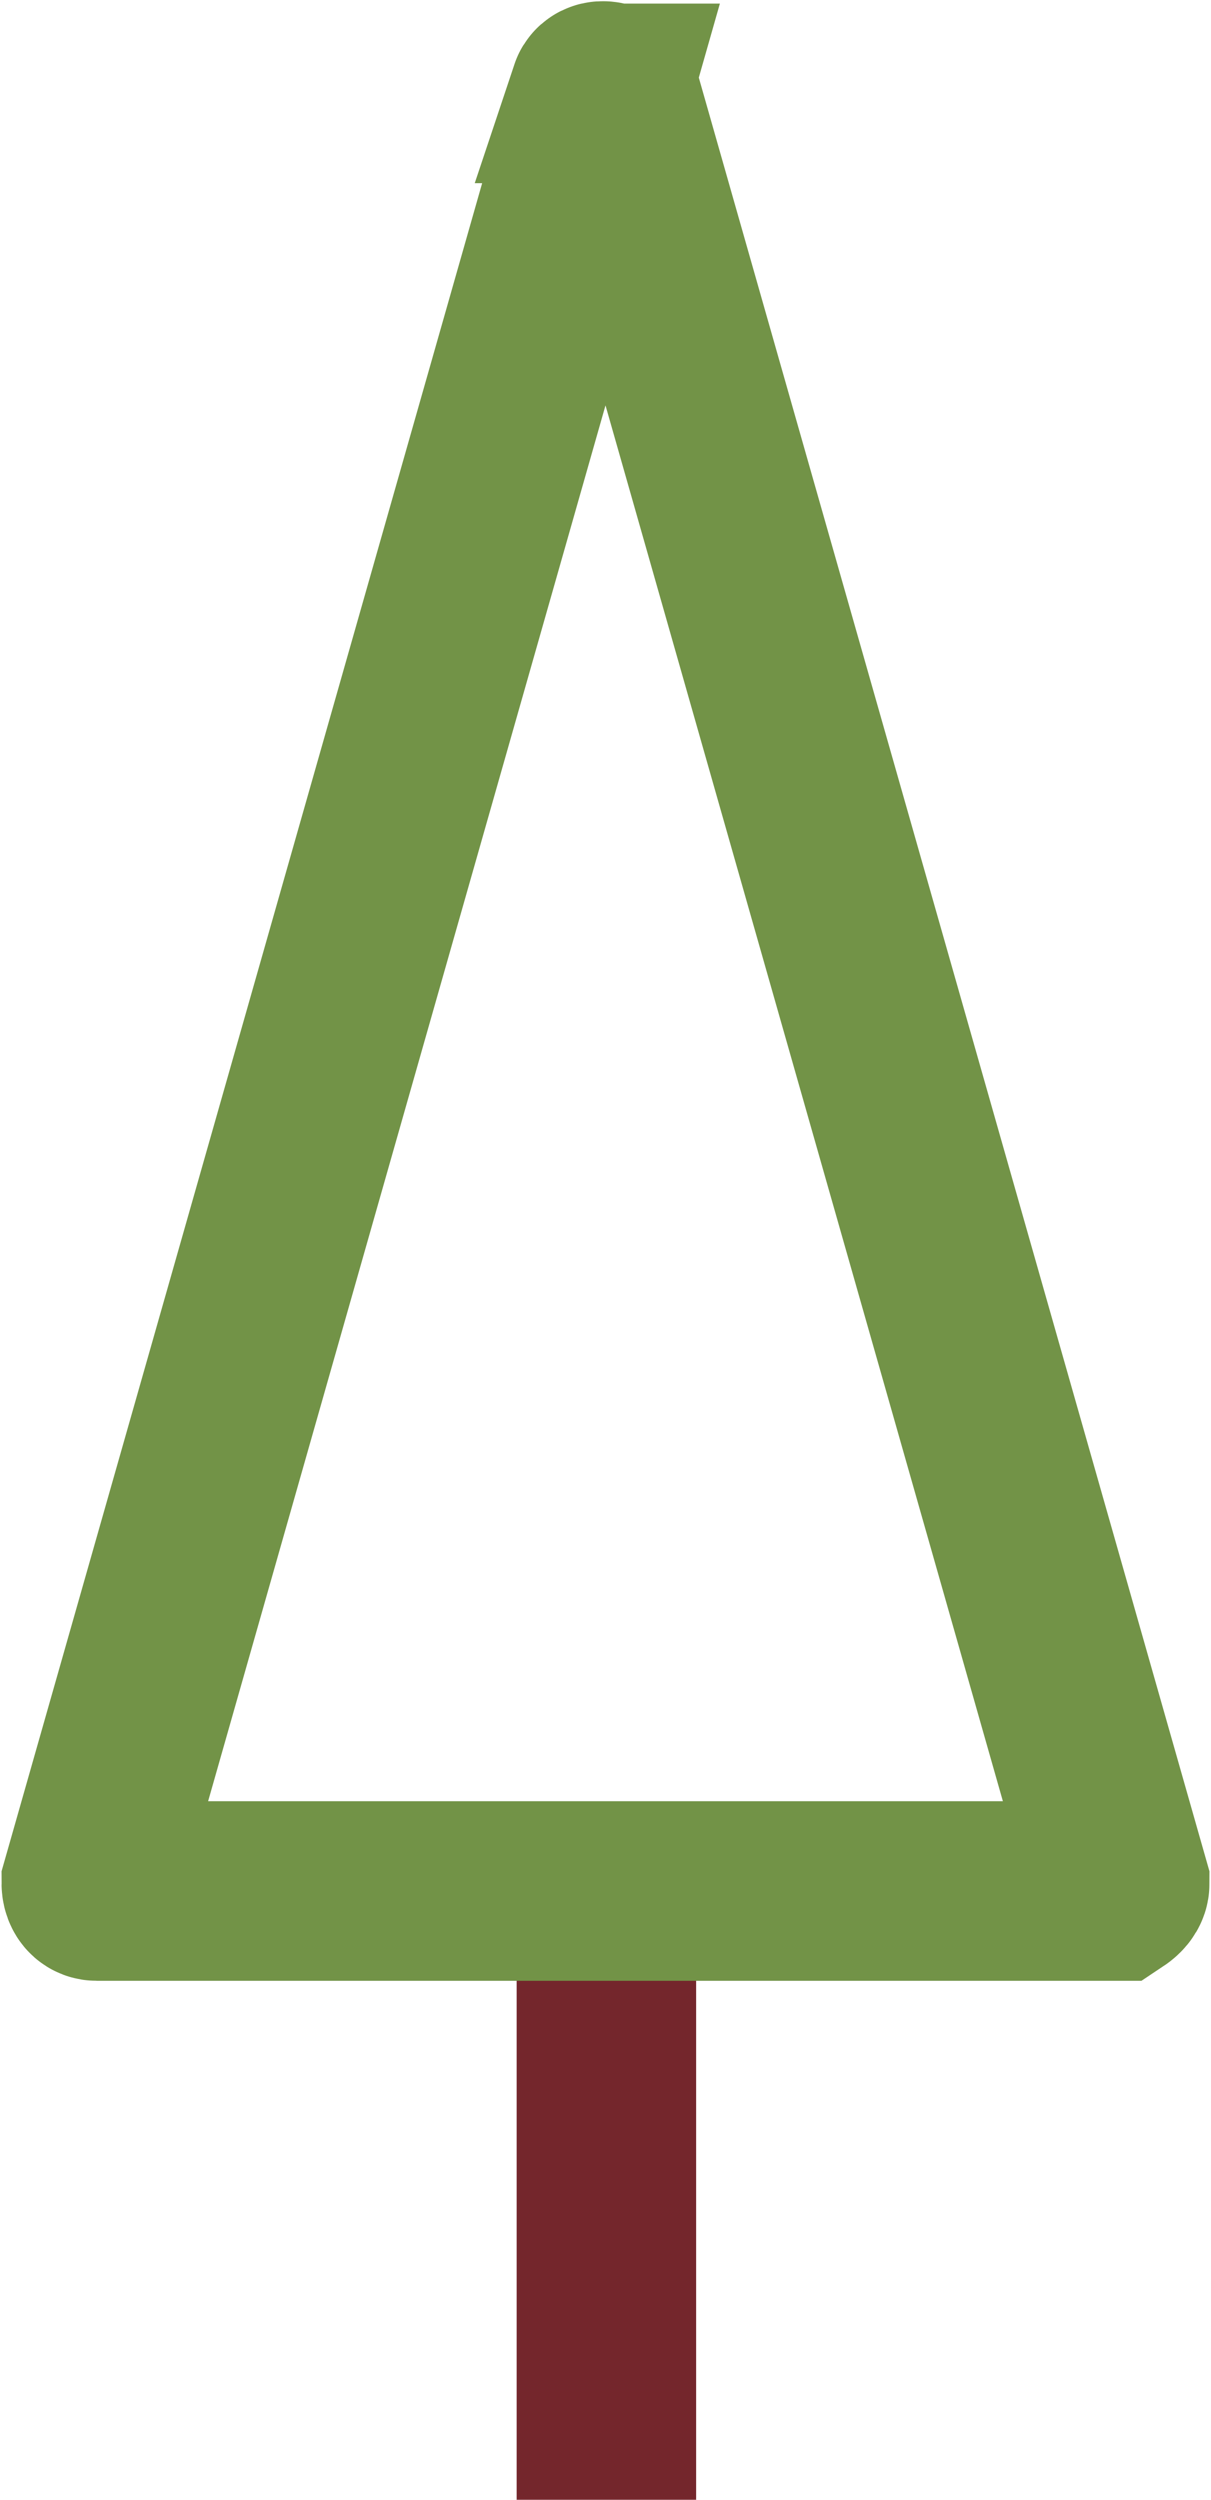
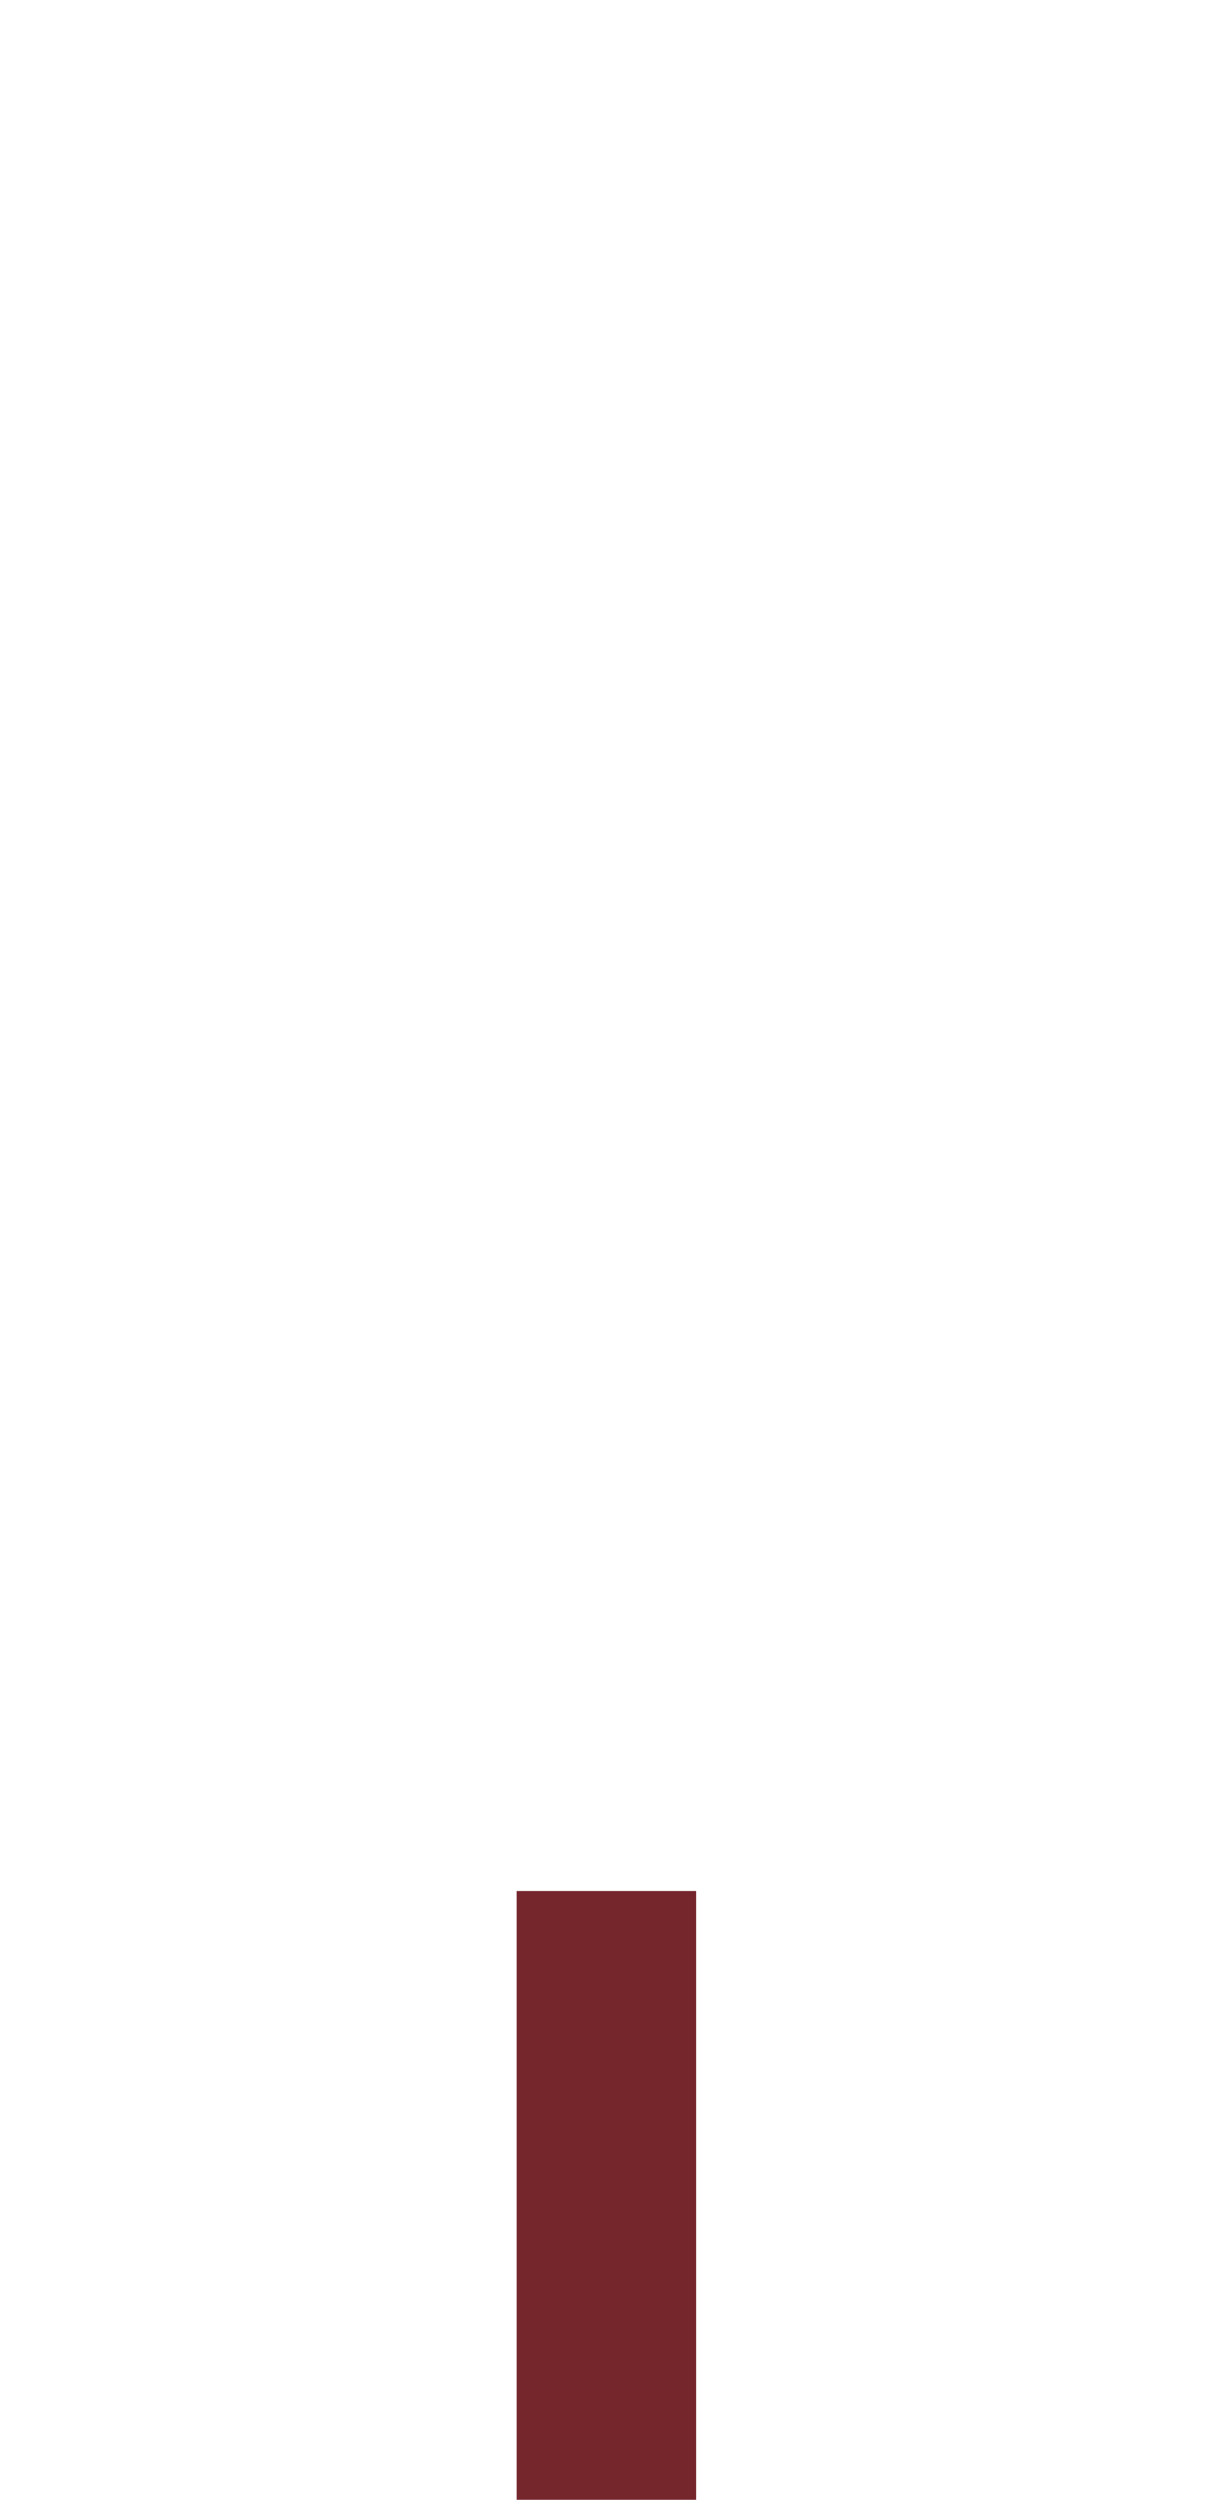
<svg xmlns="http://www.w3.org/2000/svg" id="b" data-name="Ebene 2" width="2.38mm" height="4.91mm" viewBox="0 0 6.73 13.92">
  <defs>
    <style>
      .d {
        stroke: #74262c;
      }

      .d, .e {
        fill: none;
        stroke-miterlimit: 10;
      }

      .e {
        stroke: #729347;
      }
    </style>
  </defs>
  <g id="c" data-name="laerche">
    <line class="d" x1="3.37" y1="13.92" x2="3.37" y2="10.53" />
-     <path class="e" d="m3.34.52L.5,10.49s0,.04.03.04h5.67s.03-.02.03-.04L3.39.52s-.05-.03-.06,0Z" />
  </g>
</svg>